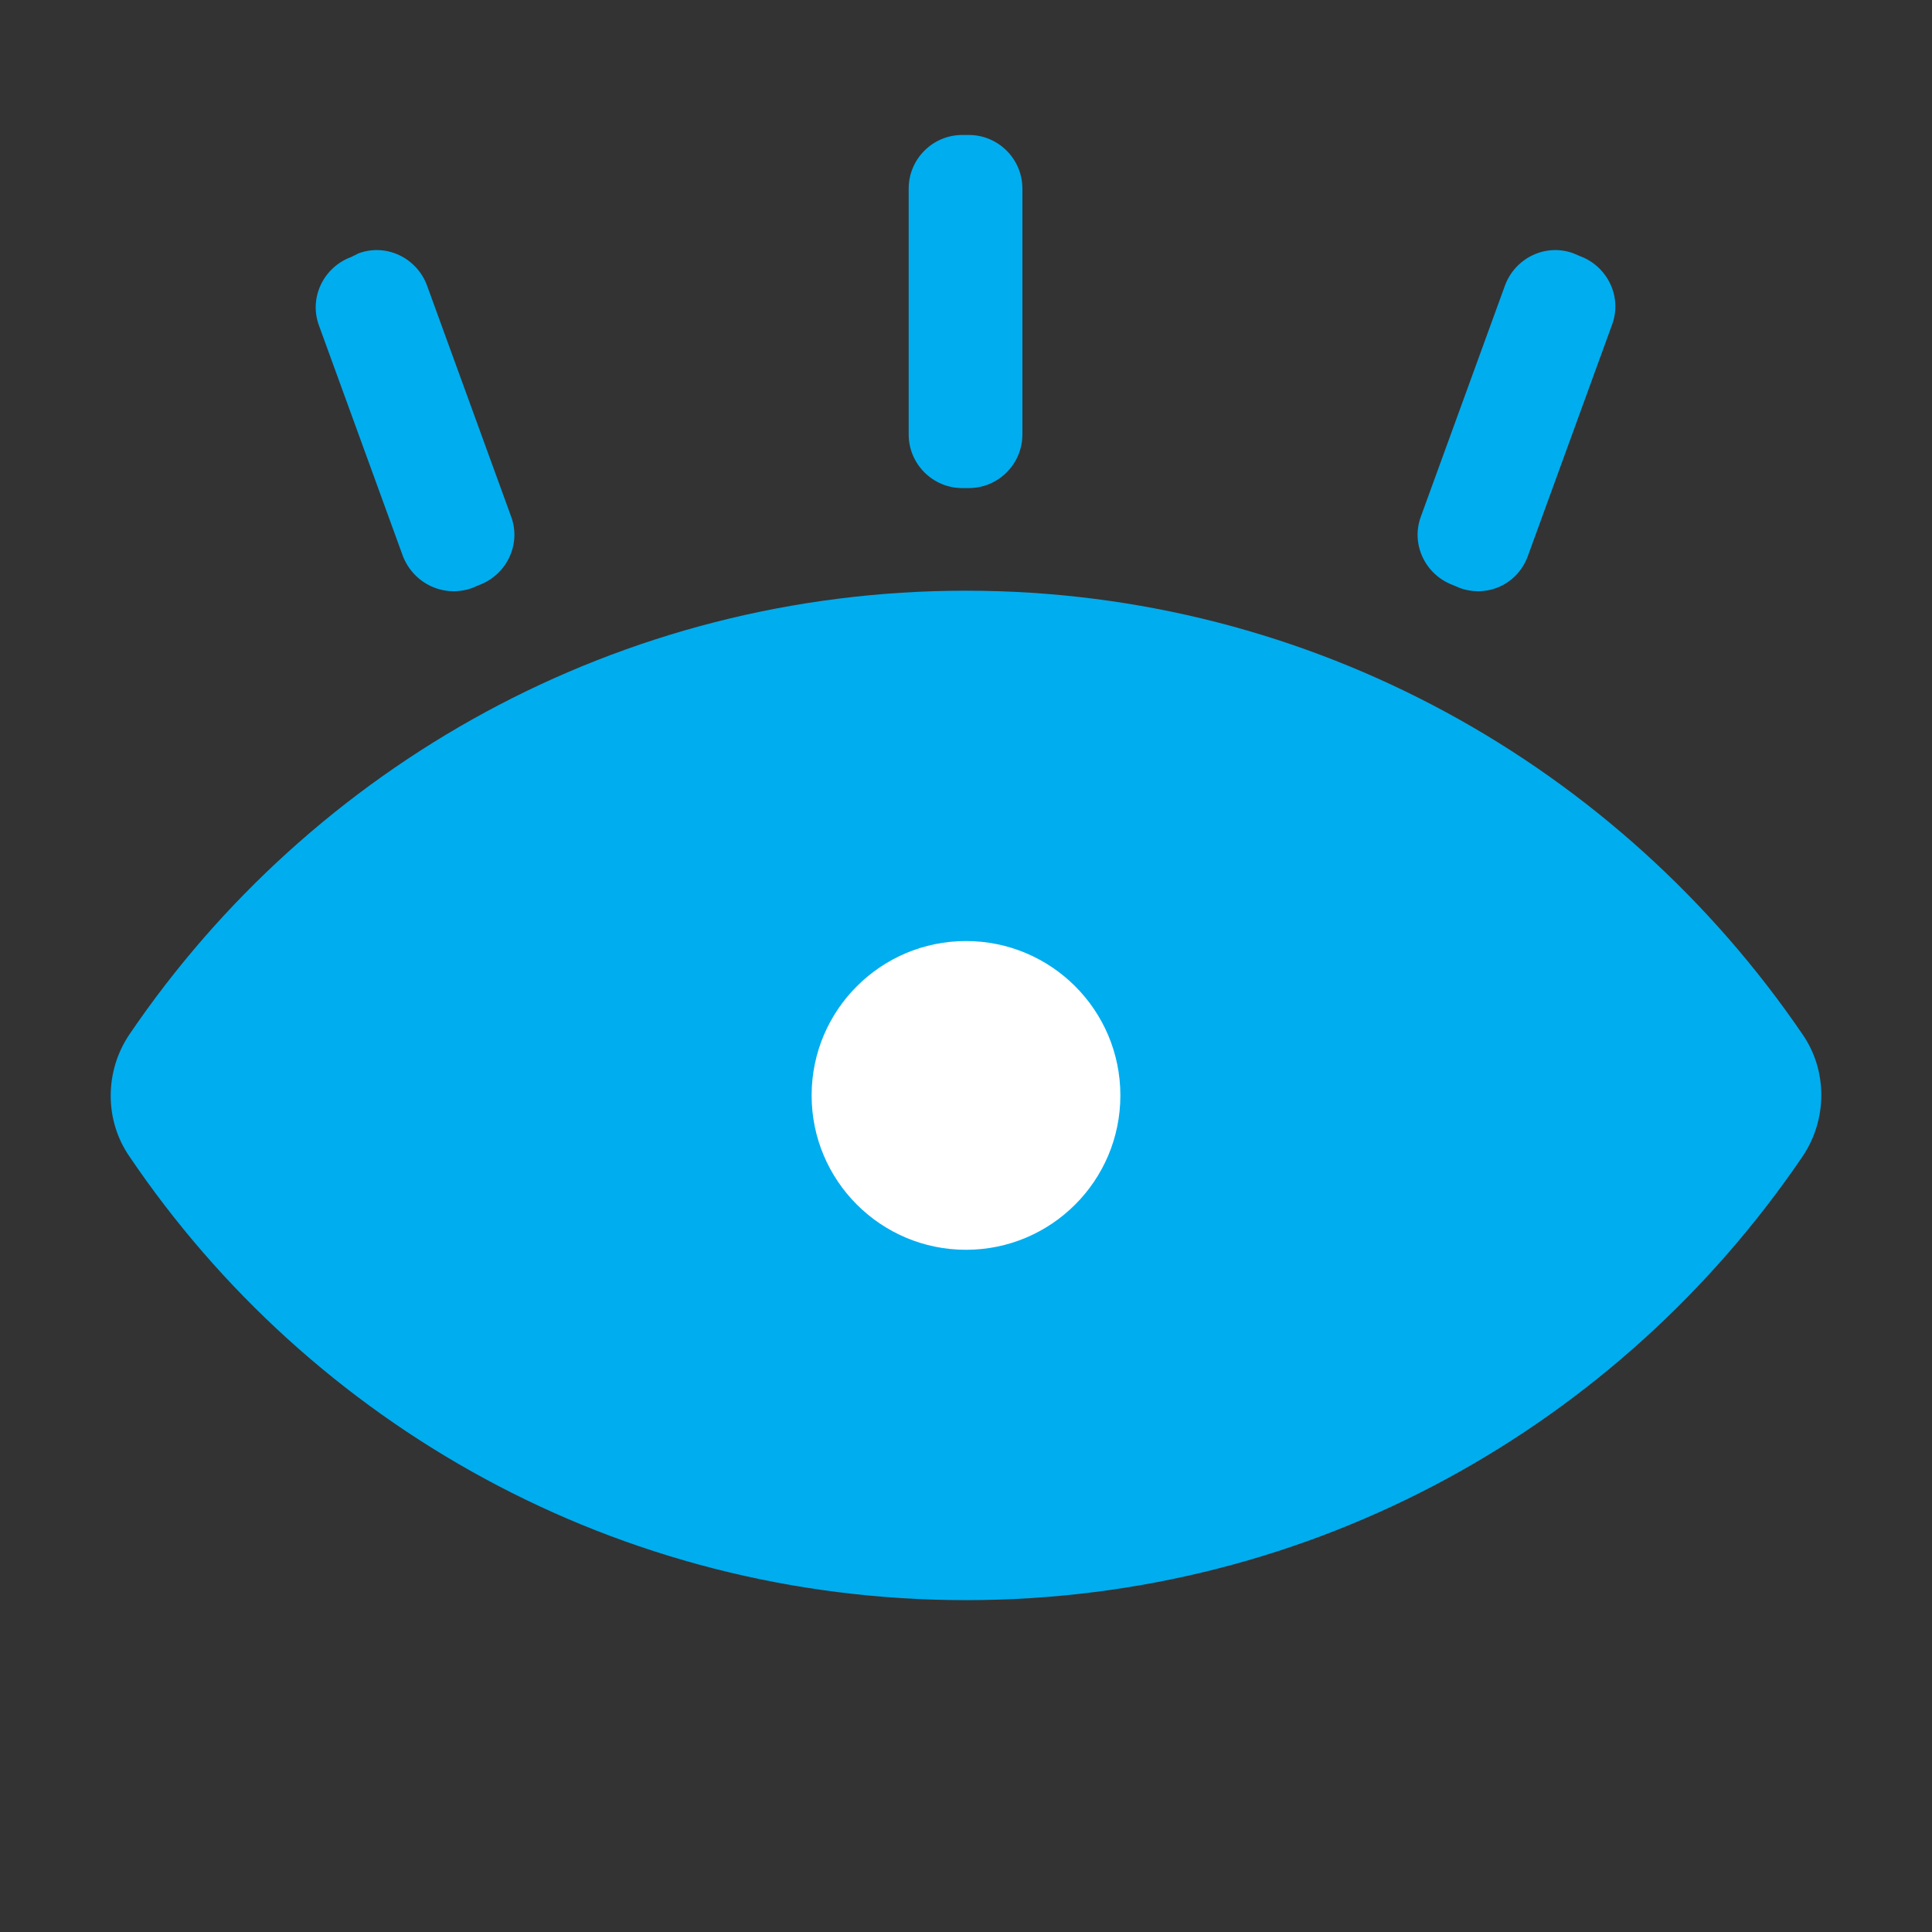
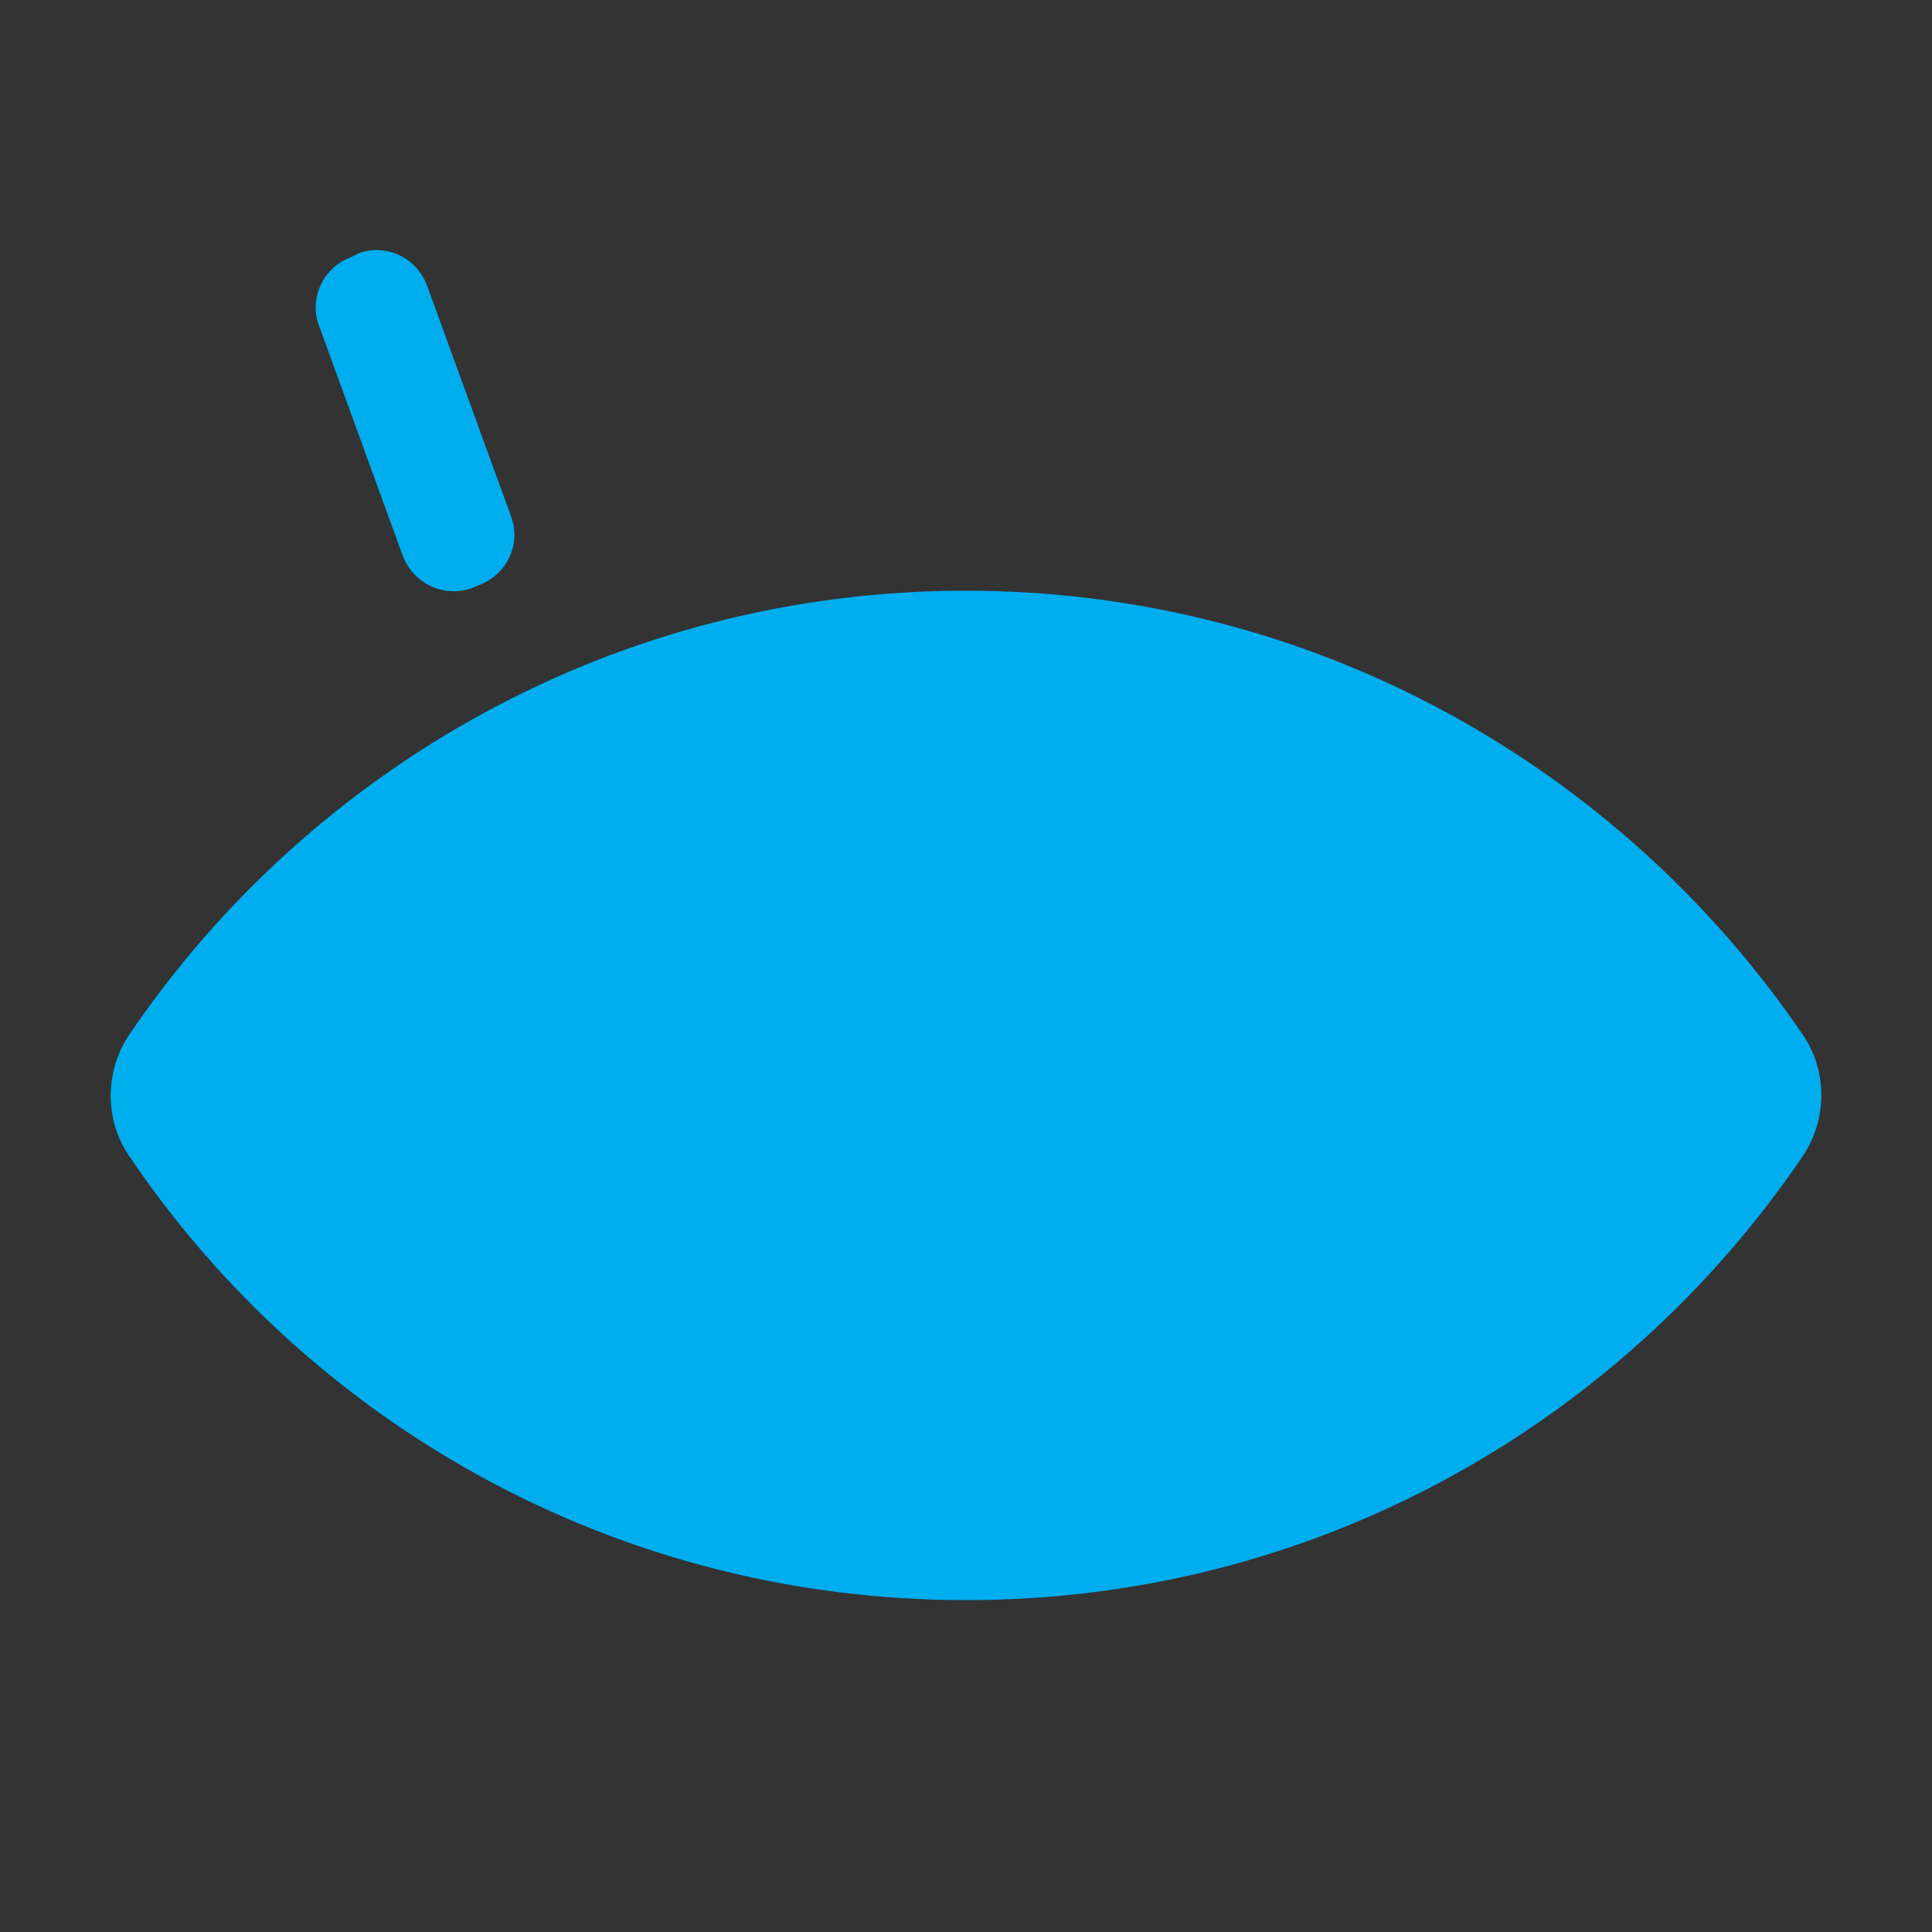
<svg xmlns="http://www.w3.org/2000/svg" version="1.1" x="0px" y="0px" viewBox="0 0 209 209" style="enable-background:new 0 0 209 209;" xml:space="preserve">
  <rect x="0" y="0" width="209" height="209" fill="#333333" stroke="none" />
  <style type="text/css">
	.st0{fill:#00ADEF;}
	.st1{fill:none;stroke:#000000;stroke-width:10.262;stroke-linecap:round;stroke-miterlimit:10;}
	.st2{fill:#FFFFFF;}
	.st3{fill:#707070;}
</style>
  <g id="Layer_2">
</g>
  <g id="Layer_1">
    <path class="st0" d="M104.5,63.9c-37.6,0-70.8,19-90.5,48c-2.7,4-2.7,9.3,0,13.2c19.6,29,52.8,48,90.5,48s70.8-19,90.5-48   c2.7-4,2.7-9.3,0-13.2C175.3,83,142.1,63.9,104.5,63.9z" />
-     <path class="st0" d="M104.1,52.8h0.7c3.2,0,5.8-2.6,5.8-5.8V20.4c0-3.2-2.6-5.8-5.8-5.8h-0.7c-3.2,0-5.8,2.6-5.8,5.8V47   C98.3,50.2,100.9,52.8,104.1,52.8z" />
    <path class="st0" d="M51.1,63.6l0.7-0.3c3-1.1,4.6-4.4,3.5-7.4l-9.1-25c-1.1-3-4.4-4.6-7.4-3.5L38,27.8c-3,1.1-4.6,4.4-3.5,7.4   l9.1,25C44.8,63.2,48.1,64.7,51.1,63.6z" />
-     <path class="st0" d="M157.9,63.6l-0.7-0.3c-3-1.1-4.6-4.4-3.5-7.4l9.1-25c1.1-3,4.4-4.6,7.4-3.5l0.7,0.3c3,1.1,4.6,4.4,3.5,7.4   l-9.1,25C164.2,63.2,160.9,64.7,157.9,63.6z" />
-     <circle class="st2" cx="104.5" cy="118.5" r="16.7" />
  </g>
</svg>